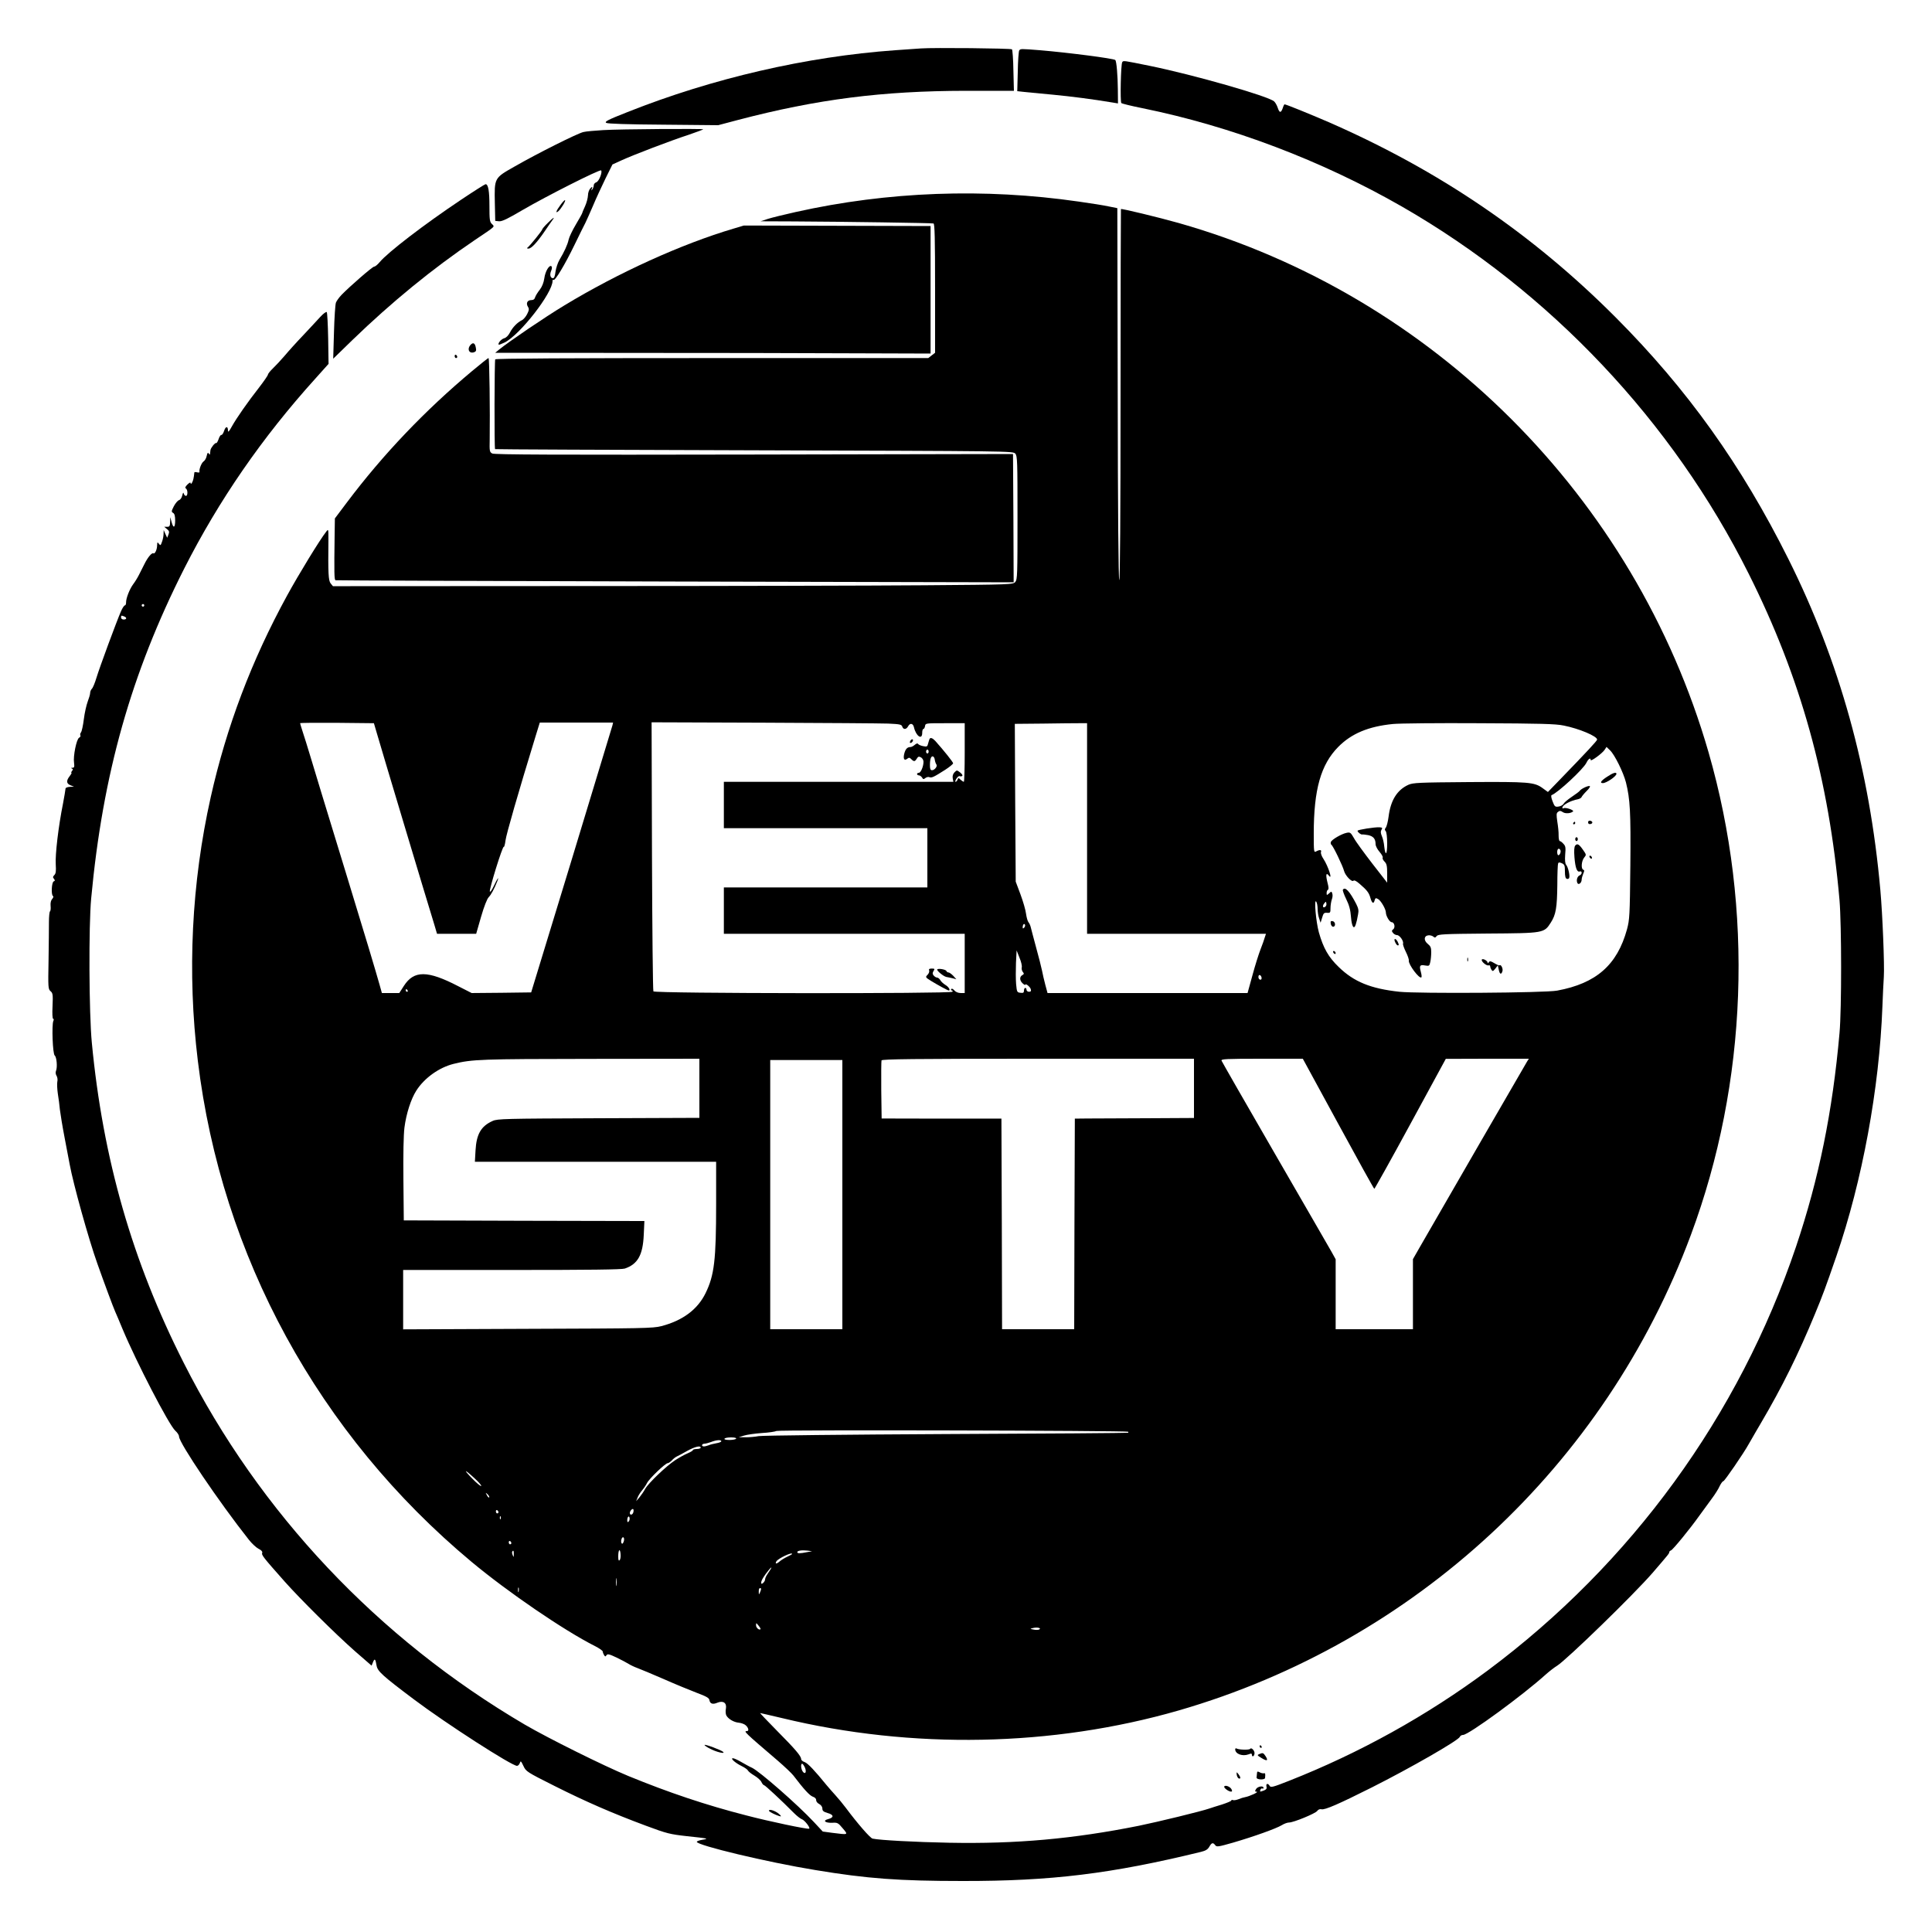
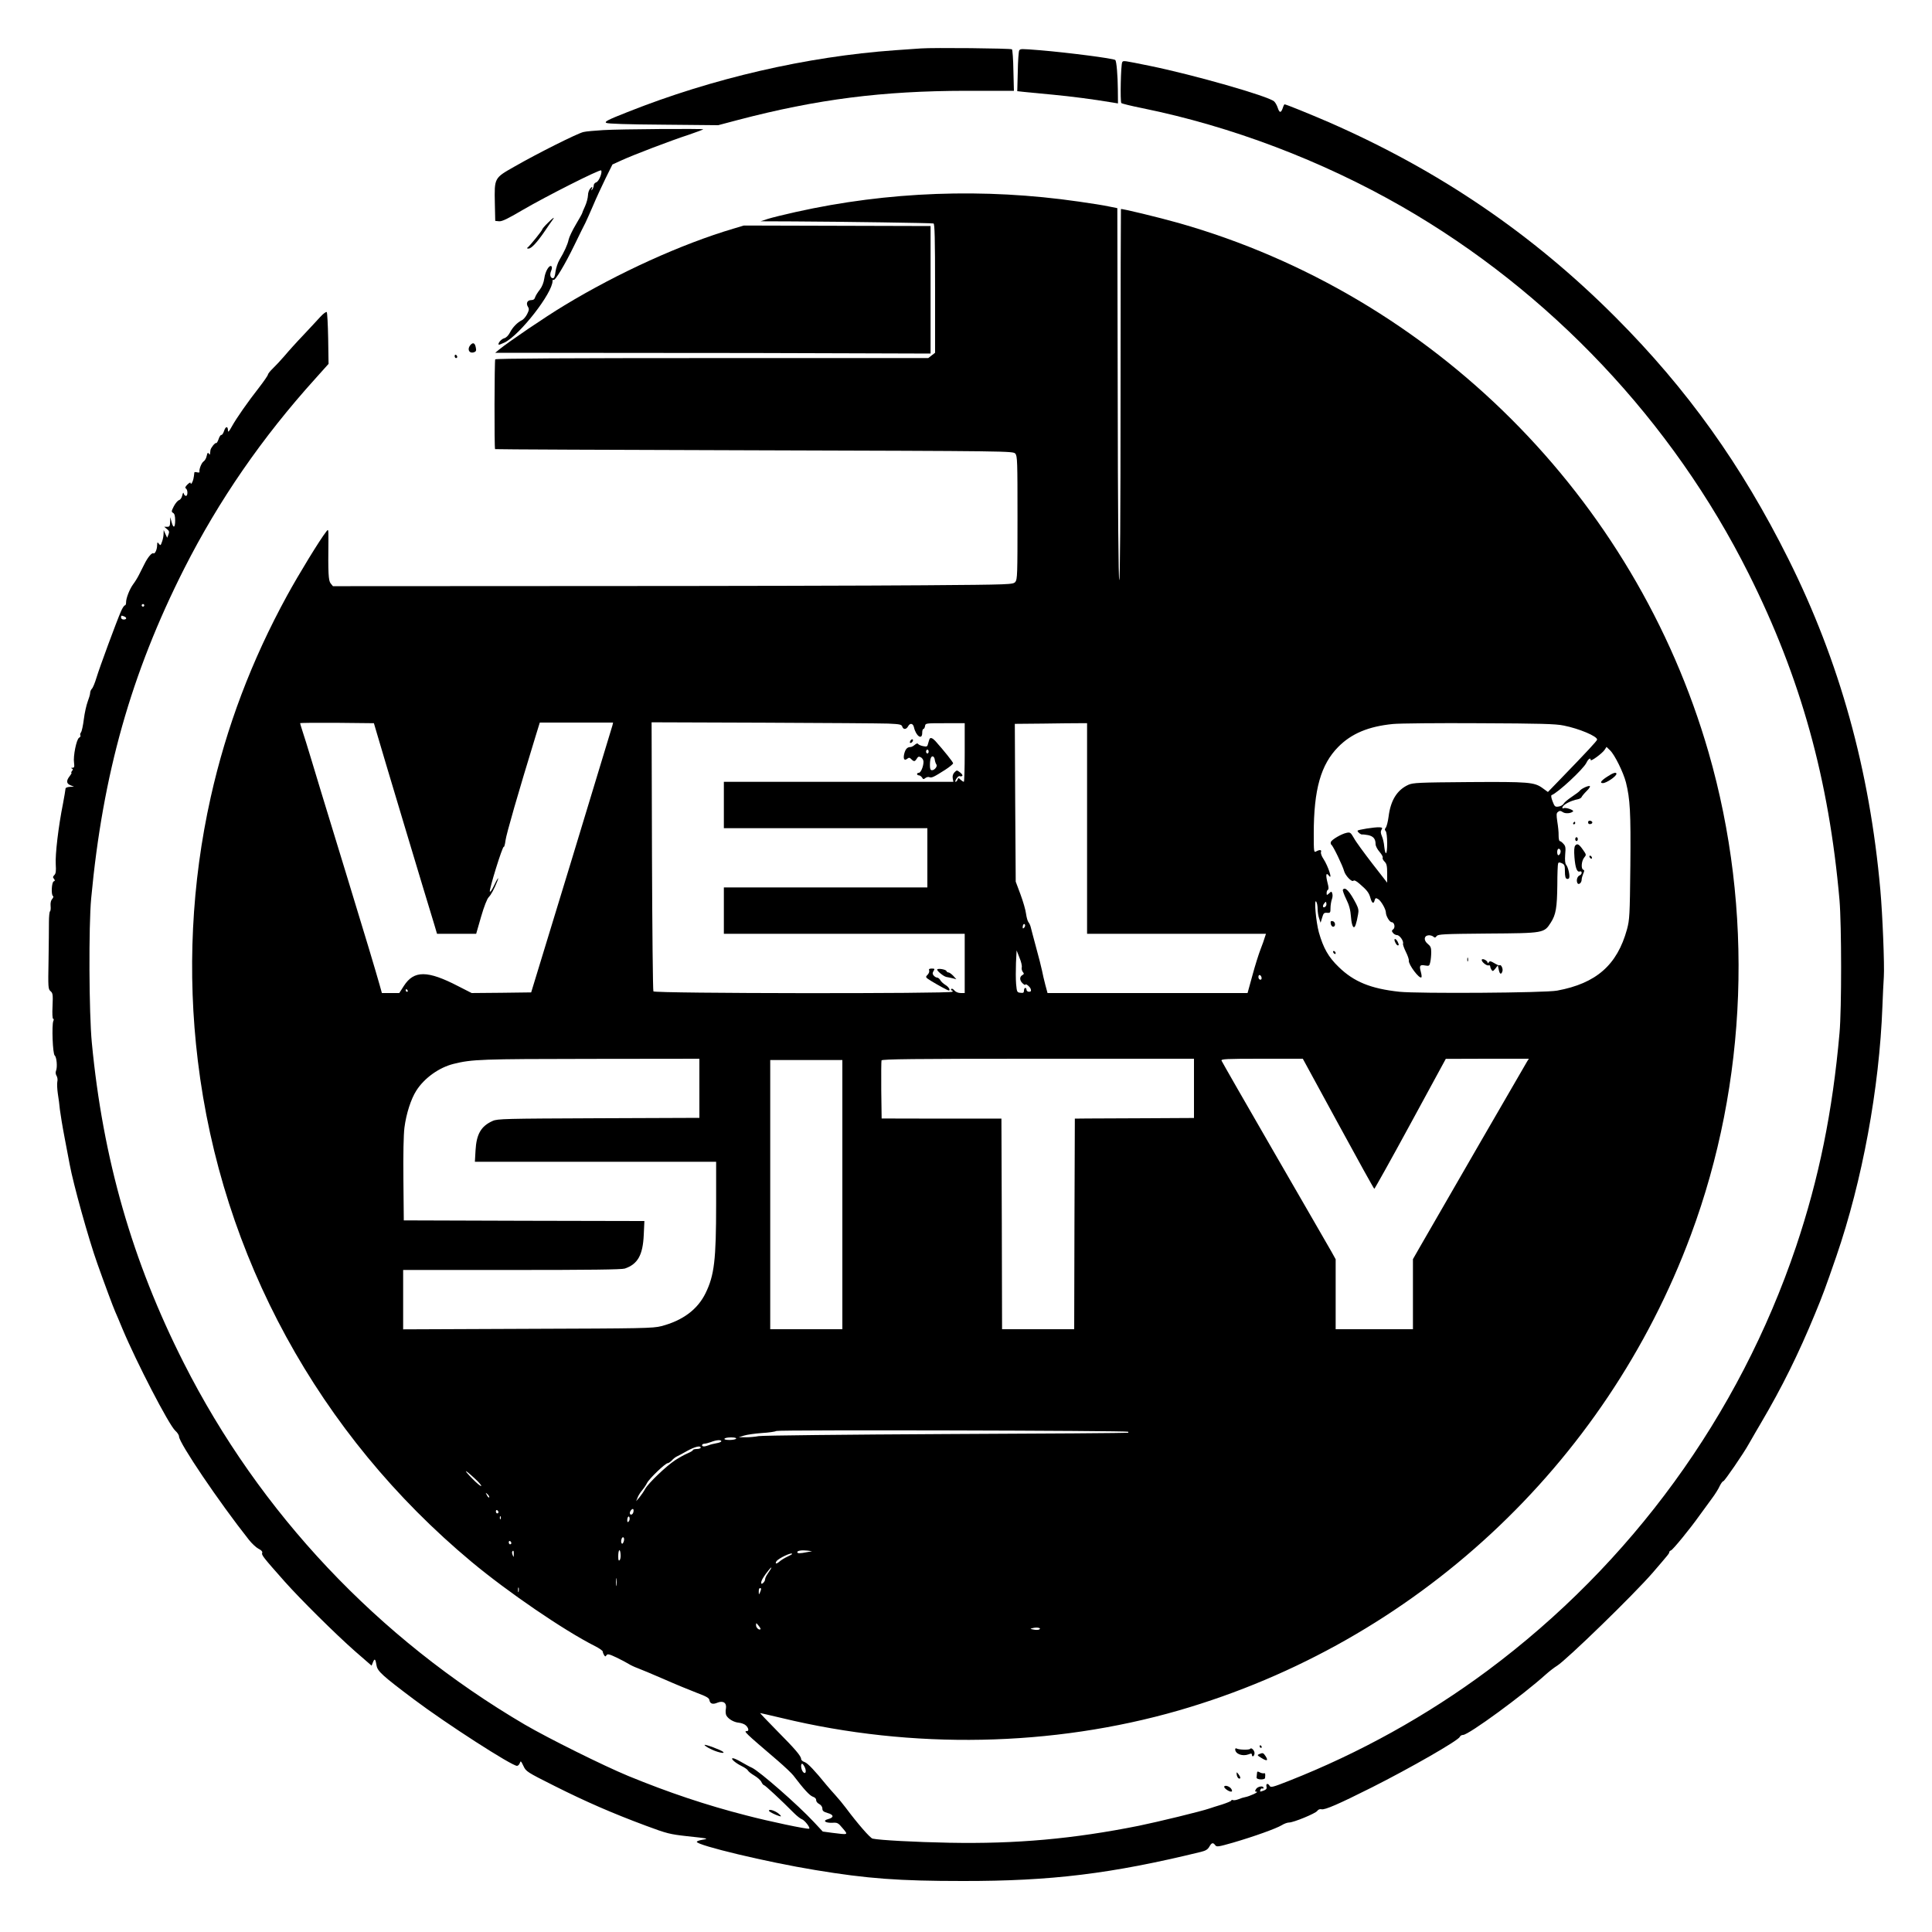
<svg xmlns="http://www.w3.org/2000/svg" version="1.0" width="1500pt" height="1500pt" viewBox="0 0 1500 1500" preserveAspectRatio="xMidYMid meet">
  <g transform="translate(0,1500) scale(0.1,-0.1)" fill="#000000" stroke="none">
    <path d="M7150 14624 c-25 -2 -115 -8 -200 -14 -687 -49 -1419 -218 -2078 -480 -155 -61 -181 -75 -165 -84 12 -7 159 -12 444 -14 l425 -4 155 41 c614 161 1119 225 1767 226 l374 0 -4 157 c-1 86 -7 160 -11 165 -8 8 -612 14 -707 7z" />
    <path d="M7913 14608 c-4 -7 -10 -81 -11 -165 l-4 -151 54 -6 c29 -3 129 -12 221 -21 146 -14 310 -35 465 -61 l42 -7 -1 109 c-1 107 -10 219 -20 228 -11 12 -369 58 -584 76 -152 12 -152 12 -162 -2z" />
    <path d="M8713 14517 c-11 -17 -17 -307 -7 -317 5 -5 79 -23 164 -40 692 -141 1390 -406 2015 -764 1150 -661 2100 -1667 2692 -2851 404 -806 623 -1596 705 -2535 16 -192 17 -841 0 -1030 -54 -611 -160 -1131 -338 -1660 -444 -1313 -1278 -2459 -2394 -3290 -471 -350 -993 -640 -1544 -857 -122 -48 -140 -53 -148 -39 -13 23 -31 20 -25 -5 4 -15 -1 -22 -19 -30 -33 -12 -34 -12 -28 6 4 8 10 12 15 9 5 -3 9 0 9 5 0 19 -45 12 -58 -9 -10 -17 -10 -20 5 -21 20 -1 -56 -36 -90 -42 -12 -2 -35 -9 -51 -16 -16 -6 -35 -10 -43 -7 -7 3 -13 2 -13 -3 0 -5 -33 -18 -72 -31 -40 -12 -84 -26 -98 -31 -63 -22 -396 -103 -547 -134 -509 -102 -952 -142 -1473 -132 -264 5 -540 20 -595 32 -19 4 -117 117 -208 239 -21 28 -57 72 -80 97 -23 25 -54 61 -70 80 -91 112 -145 169 -169 178 -16 5 -28 16 -28 24 0 23 -47 78 -187 219 -75 76 -134 138 -131 138 3 0 79 -18 169 -39 1013 -245 2101 -223 3080 59 1833 530 3312 1902 3977 3692 441 1185 490 2524 137 3748 -572 1981 -2142 3549 -4115 4109 -152 43 -442 113 -447 108 -1 -2 -3 -653 -3 -1447 0 -933 -4 -1440 -10 -1434 -6 6 -11 536 -12 1449 l-3 1439 -65 13 c-36 8 -141 25 -235 38 -734 106 -1480 79 -2197 -81 -86 -19 -183 -43 -215 -53 l-58 -19 255 -1 c386 -2 1073 -12 1088 -16 9 -4 12 -113 12 -504 l0 -500 -26 -20 -27 -21 -1678 0 c-1098 0 -1680 -3 -1684 -10 -6 -10 -8 -690 -1 -697 2 -2 907 -6 2012 -9 1997 -6 2009 -6 2027 -26 16 -19 17 -57 17 -498 0 -441 -1 -479 -17 -498 -18 -20 -28 -21 -708 -26 -379 -3 -1567 -6 -2640 -6 l-1950 -1 -18 22 c-17 22 -20 76 -17 339 0 85 0 85 -18 61 -47 -59 -213 -330 -303 -495 -276 -504 -471 -1021 -593 -1566 -149 -667 -183 -1362 -100 -2045 183 -1518 939 -2902 2124 -3890 283 -236 718 -533 959 -655 34 -17 61 -36 61 -43 0 -6 5 -19 10 -27 9 -13 11 -13 19 -1 8 12 21 9 78 -18 37 -18 79 -40 93 -49 14 -9 45 -24 70 -33 25 -9 117 -48 205 -86 88 -39 203 -86 255 -106 75 -28 96 -40 98 -57 5 -28 26 -35 61 -20 46 19 75 -1 67 -46 -4 -18 -2 -42 3 -52 15 -28 59 -54 98 -57 19 -2 44 -11 54 -21 20 -18 26 -44 9 -44 -29 0 -22 -7 240 -231 52 -45 106 -96 120 -114 82 -108 126 -155 150 -164 18 -6 27 -16 27 -27 -1 -10 9 -23 23 -30 15 -8 25 -22 25 -36 0 -17 9 -25 40 -34 49 -13 52 -35 6 -47 -47 -12 -25 -31 31 -29 40 3 46 -1 81 -43 44 -52 46 -51 -81 -35 l-74 10 -69 74 c-125 134 -420 392 -480 421 -19 8 -56 29 -84 45 -27 16 -56 29 -64 29 -24 1 17 -36 66 -60 25 -12 47 -28 50 -35 3 -7 25 -25 49 -39 25 -15 50 -37 56 -51 6 -13 15 -24 20 -24 8 0 139 -122 232 -216 23 -23 50 -44 61 -48 22 -7 70 -69 57 -74 -16 -5 -312 57 -487 103 -313 80 -604 178 -916 306 -196 81 -622 293 -804 399 -1141 670 -2059 1643 -2649 2810 -399 788 -627 1582 -713 2485 -22 228 -25 907 -5 1120 90 966 310 1745 722 2560 269 531 606 1019 1018 1475 l103 115 -3 197 c-2 108 -7 200 -11 205 -5 4 -27 -12 -50 -37 -22 -25 -82 -88 -131 -141 -50 -52 -115 -124 -145 -160 -30 -35 -72 -80 -93 -100 -21 -20 -38 -42 -38 -48 0 -6 -31 -51 -68 -99 -87 -111 -176 -238 -213 -305 -20 -37 -29 -46 -29 -30 0 36 -18 35 -30 -2 -6 -19 -16 -34 -22 -32 -5 1 -15 -14 -21 -33 -7 -19 -15 -33 -19 -30 -8 5 -42 -38 -44 -55 0 -5 -2 -17 -3 -25 -1 -12 -3 -13 -10 -1 -7 10 -11 5 -16 -18 -3 -17 -14 -37 -24 -43 -17 -12 -37 -63 -32 -82 1 -5 -7 -6 -19 -3 -11 3 -20 2 -21 -1 -4 -42 -9 -64 -18 -79 -7 -12 -10 -13 -11 -4 0 8 -8 5 -24 -10 -17 -17 -21 -26 -13 -31 16 -10 16 -58 1 -58 -7 0 -15 8 -17 18 -3 12 -7 7 -12 -15 -4 -18 -15 -33 -25 -36 -10 -3 -28 -24 -40 -47 -20 -39 -20 -44 -6 -52 11 -6 16 -24 16 -58 0 -59 -14 -65 -28 -12 l-10 37 -1 -37 c-1 -32 -4 -38 -23 -38 l-23 0 22 -18 c17 -14 19 -21 11 -42 l-10 -25 -14 30 -13 30 -1 -29 c0 -16 -5 -44 -12 -62 -10 -30 -13 -31 -24 -16 -12 15 -13 14 -14 -11 0 -33 -17 -70 -29 -63 -12 7 -44 -31 -70 -84 -13 -25 -32 -63 -43 -85 -11 -22 -31 -54 -44 -71 -28 -38 -56 -110 -55 -141 0 -13 -4 -23 -9 -23 -6 0 -20 -21 -31 -47 -34 -78 -166 -435 -190 -515 -12 -40 -28 -79 -36 -86 -7 -7 -13 -22 -13 -32 0 -11 -9 -41 -19 -67 -10 -27 -24 -88 -30 -137 -6 -49 -16 -94 -22 -102 -6 -7 -8 -18 -5 -23 4 -5 -1 -14 -10 -19 -20 -11 -47 -143 -39 -194 4 -32 2 -38 -12 -39 -12 0 -13 -2 -5 -6 10 -4 10 -8 1 -19 -6 -8 -8 -14 -4 -14 3 0 -3 -12 -14 -26 -28 -36 -26 -58 7 -71 l27 -11 -32 -1 c-19 -1 -34 -7 -34 -13 -3 -24 -8 -53 -19 -113 -37 -184 -62 -400 -57 -477 3 -51 1 -70 -11 -82 -12 -12 -13 -18 -3 -29 9 -12 9 -16 -2 -20 -16 -6 -21 -104 -6 -113 6 -4 4 -13 -6 -24 -10 -11 -14 -30 -12 -54 2 -20 0 -39 -5 -42 -4 -3 -8 -40 -8 -82 0 -42 -1 -177 -3 -298 -4 -211 -3 -223 15 -239 18 -15 20 -26 16 -116 -3 -58 -1 -99 5 -99 5 0 6 -8 1 -17 -13 -32 -5 -257 11 -268 15 -12 22 -90 10 -119 -5 -11 -3 -27 4 -38 7 -11 10 -32 6 -47 -3 -15 -1 -57 4 -92 6 -35 13 -91 16 -124 4 -33 20 -132 37 -220 17 -88 34 -180 39 -205 27 -149 147 -581 215 -771 48 -136 125 -344 139 -374 8 -16 32 -75 55 -130 110 -263 362 -749 411 -793 16 -14 29 -34 29 -45 0 -49 310 -508 541 -800 24 -31 59 -63 77 -72 21 -10 31 -22 28 -30 -7 -18 4 -32 175 -225 120 -135 393 -406 544 -539 l130 -113 11 27 c13 32 19 26 28 -28 8 -43 46 -78 291 -262 250 -188 758 -515 799 -515 8 0 18 10 22 22 6 19 9 17 28 -23 20 -43 26 -47 241 -155 245 -123 447 -211 710 -309 164 -61 185 -66 318 -81 169 -18 174 -19 120 -28 -24 -4 -43 -11 -43 -16 0 -27 546 -158 920 -219 404 -67 650 -85 1145 -85 687 -1 1153 56 1849 226 37 9 53 19 65 40 18 32 29 35 46 12 11 -15 23 -13 139 20 164 48 334 109 377 135 19 12 44 21 57 21 35 0 205 70 219 90 8 11 20 16 33 13 25 -7 133 40 390 169 298 150 673 365 684 393 3 8 14 15 25 15 43 0 465 309 643 470 28 25 67 55 87 67 74 46 598 555 743 723 124 144 128 149 128 159 0 5 6 11 14 14 15 6 145 164 221 271 28 38 70 96 95 130 25 33 53 78 62 99 10 20 22 37 28 37 9 0 158 217 197 288 7 12 19 32 26 45 7 12 37 65 68 117 165 280 292 537 421 850 60 145 81 202 165 445 202 587 334 1304 358 1940 3 83 8 186 11 230 6 91 -10 487 -27 675 -83 933 -316 1773 -714 2570 -364 729 -783 1316 -1340 1875 -647 649 -1372 1142 -2230 1517 -146 63 -330 138 -342 138 -2 0 -9 -13 -14 -30 -14 -39 -25 -38 -39 4 -6 18 -18 40 -28 49 -47 41 -624 206 -962 275 -212 43 -208 43 -217 29z m-7593 -4217 c0 -5 -4 -10 -10 -10 -5 0 -10 5 -10 10 0 6 5 10 10 10 6 0 10 -4 10 -10z m-156 -86 c23 -9 20 -24 -4 -24 -11 0 -20 7 -20 15 0 17 2 18 24 9z m1964 -914 c21 -75 390 -1305 445 -1482 l20 -68 152 0 152 0 38 132 c23 80 47 140 59 152 19 19 43 64 67 124 17 44 0 21 -26 -35 -15 -32 -29 -52 -32 -45 -6 16 98 352 108 347 4 -3 10 20 14 51 6 47 96 361 236 817 l30 97 285 0 284 0 -5 -22 c-4 -13 -147 -484 -318 -1048 l-313 -1025 -231 -3 -231 -2 -104 53 c-239 124 -344 124 -422 3 l-36 -56 -68 0 -67 0 -19 68 c-30 106 -106 361 -252 837 -205 670 -229 748 -279 915 -26 85 -55 181 -66 212 -10 32 -19 60 -19 63 0 3 129 4 286 3 l287 -3 25 -85z m3969 82 c89 -4 103 -7 108 -23 8 -25 31 -24 45 1 15 29 39 25 46 -7 16 -69 64 -101 64 -43 0 17 4 30 9 30 5 0 11 10 13 23 3 22 5 22 155 22 l153 0 0 -227 c0 -126 -3 -228 -7 -228 -3 0 -15 7 -25 16 -16 16 -18 16 -24 0 -3 -9 -10 -16 -15 -16 -5 0 -2 11 7 25 9 14 20 22 25 19 5 -3 14 -2 19 1 6 4 0 15 -15 27 -26 20 -26 20 -45 1 -12 -13 -16 -29 -13 -46 l5 -27 -891 0 -891 0 0 -180 0 -180 790 0 790 0 0 -230 0 -230 -790 0 -790 0 0 -180 0 -180 935 0 935 0 0 -230 0 -230 -31 0 c-19 0 -39 8 -49 20 -11 13 -21 17 -25 10 -3 -5 -1 -10 5 -10 6 0 8 -4 5 -10 -10 -16 -2311 -14 -2322 3 -4 6 -9 479 -11 1050 l-3 1039 868 -3 c477 -2 914 -5 970 -7z m1543 -814 l0 -818 694 0 695 0 -9 -27 c-4 -16 -19 -57 -33 -93 -14 -36 -43 -127 -63 -202 l-38 -138 -777 0 -776 0 -17 63 c-9 34 -21 85 -26 112 -6 28 -26 109 -46 180 -19 72 -38 141 -41 155 -3 14 -11 32 -18 40 -7 8 -15 38 -19 66 -3 28 -23 96 -43 150 l-37 99 -4 612 -3 613 218 2 c120 2 246 3 280 3 l63 0 0 -817z m3700 799 c121 -24 260 -83 260 -109 0 -9 -74 -89 -288 -310 l-94 -97 -40 29 c-65 48 -108 51 -574 48 -388 -3 -433 -5 -469 -21 -88 -40 -138 -120 -154 -247 -5 -39 -15 -78 -22 -86 -9 -11 -9 -18 -1 -26 7 -7 12 -46 12 -97 0 -89 -14 -102 -23 -21 -2 25 -10 60 -18 78 -10 24 -11 37 -3 50 9 14 7 17 -15 19 -38 2 -171 -19 -171 -27 0 -11 26 -31 36 -29 5 1 26 -1 47 -5 40 -9 57 -29 57 -70 0 -14 14 -41 31 -60 17 -20 28 -40 24 -45 -3 -6 3 -19 15 -31 16 -16 20 -33 20 -91 l0 -72 -116 149 c-63 82 -128 170 -142 197 -25 43 -29 47 -57 41 -39 -8 -115 -52 -122 -71 -3 -8 -1 -18 4 -22 13 -7 89 -166 98 -202 9 -36 60 -90 73 -77 6 6 22 -1 48 -24 57 -49 73 -69 84 -110 12 -42 25 -49 33 -17 5 17 9 19 26 9 22 -11 61 -79 61 -105 0 -26 29 -75 45 -75 21 0 30 -41 12 -55 -12 -9 -13 -14 -2 -28 7 -9 21 -17 31 -17 21 0 54 -47 47 -67 -2 -6 8 -35 22 -63 14 -28 25 -59 23 -68 -4 -30 82 -145 98 -130 3 4 1 23 -5 44 -13 47 -7 56 34 48 31 -5 33 -4 40 28 4 18 7 52 7 76 0 34 -5 46 -26 63 -33 26 -32 62 2 67 13 2 30 -2 39 -9 13 -11 17 -10 27 3 11 15 52 17 397 20 438 3 437 3 490 86 39 61 48 115 50 292 0 84 3 159 6 166 4 10 10 10 29 2 21 -10 24 -18 24 -64 0 -35 4 -54 14 -57 8 -3 17 0 19 7 7 18 -8 83 -23 101 -9 10 -11 36 -8 80 5 54 3 67 -14 84 -10 12 -23 21 -28 21 -5 0 -9 19 -9 43 1 23 -4 71 -10 107 -8 56 -8 67 6 77 12 10 20 9 36 -2 20 -14 62 -11 80 5 11 10 -59 34 -73 25 -5 -3 -10 -2 -10 4 0 21 63 55 122 66 12 3 25 10 27 16 2 6 19 27 39 47 20 19 31 37 25 39 -13 5 -69 -22 -78 -37 -3 -5 -31 -26 -61 -46 -30 -20 -59 -44 -64 -54 -5 -10 -23 -20 -39 -22 -27 -4 -31 -1 -47 41 -11 28 -13 46 -7 48 46 16 246 201 270 251 15 31 33 43 33 21 0 -14 89 51 108 79 l15 23 28 -27 c36 -35 103 -171 123 -249 32 -130 38 -228 34 -646 -4 -389 -6 -419 -26 -494 -76 -277 -239 -420 -542 -476 -93 -18 -1078 -24 -1225 -9 -222 24 -353 77 -471 192 -80 77 -119 146 -154 268 -23 83 -39 266 -21 240 6 -8 11 -33 11 -56 0 -23 5 -56 12 -75 l11 -33 12 39 c10 35 15 40 38 38 25 -2 27 1 27 37 0 21 5 51 10 66 6 15 8 35 4 46 -6 19 -7 19 -25 2 -18 -16 -19 -16 -19 4 0 11 5 22 10 24 7 2 6 21 -3 54 -15 59 -12 84 9 57 34 -45 -3 71 -41 129 -14 20 -22 44 -19 53 7 17 -9 20 -37 5 -18 -10 -19 -6 -19 137 0 344 55 537 190 674 103 104 234 159 425 178 50 5 351 8 670 6 473 -2 594 -5 655 -18z m-26 -966 c8 -12 -3 -41 -15 -41 -5 0 -9 11 -9 25 0 25 14 34 24 16z m-1826 -442 c-18 -12 -23 8 -6 28 12 15 13 15 16 -2 2 -10 -2 -21 -10 -26z m-2337 -162 c-8 -8 -11 -7 -11 4 0 9 3 19 7 23 4 4 9 2 11 -4 3 -7 -1 -17 -7 -23z m-18 -307 c-3 -11 1 -27 8 -36 11 -13 10 -17 -4 -25 -23 -13 -21 -42 3 -64 11 -10 20 -15 20 -11 0 15 38 -15 43 -34 4 -15 0 -20 -14 -20 -10 0 -19 7 -19 15 0 8 -4 15 -10 15 -5 0 -10 -9 -10 -21 0 -16 -5 -20 -27 -17 -27 3 -28 6 -34 68 -3 36 -3 109 -1 163 l5 98 22 -56 c13 -30 21 -64 18 -75z m1860 -74 c6 -16 -2 -28 -14 -20 -12 7 -11 34 0 34 5 0 11 -6 14 -14z m-6628 -106 c3 -5 1 -10 -4 -10 -6 0 -11 5 -11 10 0 6 2 10 4 10 3 0 8 -4 11 -10z m2265 -760 l0 -229 -782 -3 c-729 -3 -786 -4 -823 -21 -90 -40 -126 -102 -133 -229 l-5 -88 937 0 936 0 0 -327 c0 -435 -14 -554 -82 -693 -62 -127 -178 -213 -343 -256 -65 -17 -145 -18 -1037 -21 l-968 -4 0 231 0 230 844 0 c604 0 853 3 877 11 100 34 140 104 147 261 l5 108 -934 2 -934 3 -3 315 c-2 198 1 348 8 405 14 109 51 223 92 287 62 98 177 180 289 208 145 36 213 38 1067 39 l842 1 0 -230z m3840 0 l0 -230 -367 -2 c-203 -1 -411 -2 -463 -2 l-95 -1 -3 -817 -2 -818 -280 0 -280 0 -2 818 -3 817 -465 0 -465 1 -3 219 c-1 121 0 225 2 232 4 10 245 13 1216 13 l1210 0 0 -230z m1120 -275 c151 -278 277 -505 280 -505 3 0 130 227 281 505 l274 504 323 1 322 0 -14 -22 c-12 -19 -664 -1147 -834 -1443 l-52 -91 0 -272 0 -272 -300 0 -300 0 0 272 0 271 -31 56 c-17 31 -216 374 -441 764 -225 389 -411 714 -414 722 -5 13 34 15 312 15 l319 0 275 -505z m-3850 -550 l0 -1045 -280 0 -280 0 0 1045 0 1045 280 0 280 0 0 -1045z m2219 -1841 c2 -2 2 -6 0 -8 -2 -2 -638 -7 -1414 -10 -775 -4 -1430 -11 -1455 -16 -25 -5 -70 -9 -100 -9 l-55 0 41 13 c22 7 84 16 139 20 54 3 105 11 114 16 15 10 2720 3 2730 -6z m-3044 -54 c-3 -5 -26 -10 -51 -10 -28 0 -43 4 -39 10 3 6 26 10 51 10 28 0 43 -4 39 -10z m-115 -20 c0 -5 -17 -12 -37 -15 -21 -4 -48 -10 -61 -16 -13 -5 -29 -9 -37 -9 -21 0 -18 20 3 21 9 0 33 6 52 13 43 17 80 19 80 6z m-160 -50 c0 -5 -13 -10 -30 -10 -16 0 -30 -4 -30 -8 0 -5 -19 -16 -42 -26 -24 -10 -67 -34 -96 -53 -69 -45 -209 -179 -233 -223 -10 -19 -30 -48 -44 -65 l-26 -30 12 30 c7 17 23 41 35 55 12 14 29 39 37 55 17 35 143 155 161 155 7 0 21 10 32 21 10 12 28 26 39 31 11 5 47 24 80 43 60 33 105 44 105 25z m-1755 -238 c32 -29 55 -56 51 -59 -4 -4 -35 22 -69 57 -74 75 -63 77 18 2z m113 -148 c-4 -3 -12 5 -18 18 -12 22 -12 22 6 6 10 -10 15 -20 12 -24z m1118 -119 c-7 -18 -26 -20 -26 -2 0 18 24 41 28 27 2 -6 1 -17 -2 -25z m-1046 4 c0 -5 -4 -9 -10 -9 -5 0 -10 7 -10 16 0 8 5 12 10 9 6 -3 10 -10 10 -16z m17 -51 c-3 -8 -6 -5 -6 6 -1 11 2 17 5 13 3 -3 4 -12 1 -19z m994 -21 c-8 -8 -11 -5 -11 9 0 27 14 41 18 19 2 -9 -1 -22 -7 -28z m-39 -157 c-6 -15 -11 -19 -16 -12 -10 17 4 56 15 45 6 -6 6 -19 1 -33z m-872 -11 c0 -5 -4 -9 -10 -9 -5 0 -10 7 -10 16 0 8 5 12 10 9 6 -3 10 -10 10 -16z m841 -132 c-8 -8 -11 1 -11 29 0 53 14 67 18 19 2 -21 -1 -42 -7 -48z m1454 62 c-55 -11 -75 -11 -75 0 0 12 35 17 80 12 l35 -5 -40 -7z m-2276 -16 c0 -25 -1 -25 -8 -8 -5 11 -7 23 -4 28 8 14 13 7 12 -20z m2161 2 c0 -2 -17 -12 -37 -21 -21 -10 -48 -26 -60 -37 -24 -21 -38 -21 -25 1 15 23 122 74 122 57z m-166 -117 c-4 -7 -16 -25 -26 -40 -10 -14 -18 -33 -18 -41 0 -8 -7 -20 -15 -27 -12 -10 -15 -9 -15 4 0 15 22 52 60 98 17 21 25 24 14 6z m-1197 -125 c-2 -16 -4 -5 -4 22 0 28 2 40 4 28 2 -13 2 -35 0 -50z m-760 -50 c-3 -10 -5 -4 -5 12 0 17 2 24 5 18 2 -7 2 -21 0 -30z m1882 20 c0 -5 -4 -17 -9 -28 -8 -18 -9 -17 -9 8 -1 15 4 27 9 27 6 0 10 -3 9 -7z m-4 -312 c-11 -10 -35 11 -35 30 0 21 0 21 19 -2 11 -13 18 -26 16 -28z m2164 -2 c-8 -4 -27 -5 -44 -1 -30 6 -30 6 -5 12 32 8 68 0 49 -11z m-1818 -1076 c12 -33 0 -52 -18 -28 -16 22 -18 69 -2 60 5 -4 14 -18 20 -32z" />
    <path d="M7217 9263 c-2 -5 -7 -20 -11 -35 -6 -25 -9 -27 -39 -21 -17 3 -35 11 -39 17 -4 7 -13 4 -26 -7 -10 -9 -25 -17 -33 -17 -26 0 -40 -17 -49 -54 -9 -40 2 -55 25 -36 11 9 18 9 30 -4 21 -21 28 -20 43 4 10 17 16 18 32 10 11 -6 20 -21 20 -34 0 -37 -21 -86 -36 -86 -8 0 -14 -4 -14 -10 0 -5 7 -10 15 -10 7 0 18 -8 24 -17 8 -14 12 -15 25 -4 9 7 23 11 32 7 18 -7 34 1 122 57 34 22 62 45 62 51 0 9 -71 98 -139 174 -21 22 -37 28 -44 15z m-7 -98 c0 -8 -4 -15 -10 -15 -5 0 -10 7 -10 15 0 8 5 15 10 15 6 0 10 -7 10 -15z m48 -66 c2 -13 8 -29 12 -34 11 -13 -13 -45 -34 -45 -12 0 -16 10 -16 39 0 48 9 73 24 68 6 -2 13 -14 14 -28z" />
    <path d="M7066 9244 c-4 -10 -1 -14 6 -12 15 5 23 28 10 28 -5 0 -13 -7 -16 -16z" />
    <path d="M7214 7465 c3 -9 -3 -24 -13 -34 -17 -17 -17 -19 28 -47 49 -30 129 -74 137 -74 16 0 -1 29 -26 43 -16 10 -35 27 -40 38 -6 10 -17 19 -24 19 -8 0 -19 7 -27 16 -10 12 -10 20 -1 35 11 17 9 19 -14 19 -19 0 -25 -4 -20 -15z" />
    <path d="M7277 7474 c-8 -8 47 -54 70 -59 10 -2 32 -6 48 -10 l30 -8 -24 27 c-14 14 -30 26 -37 26 -7 0 -14 5 -16 11 -4 12 -62 22 -71 13z" />
    <path d="M12477 8969 c-48 -31 -59 -49 -32 -49 27 0 105 53 105 72 0 16 -27 8 -73 -23z" />
    <path d="M12330 8615 c0 -10 7 -15 18 -13 21 4 19 22 -2 26 -10 2 -16 -3 -16 -13z" />
    <path d="M12215 8610 c-3 -5 -1 -10 4 -10 6 0 11 5 11 10 0 6 -2 10 -4 10 -3 0 -8 -4 -11 -10z" />
    <path d="M12230 8485 c0 -8 5 -15 10 -15 6 0 10 7 10 15 0 8 -4 15 -10 15 -5 0 -10 -7 -10 -15z" />
    <path d="M12230 8435 c-8 -10 -10 -39 -6 -91 7 -84 20 -118 42 -110 8 3 14 -1 14 -10 0 -8 -7 -17 -15 -20 -18 -7 -28 -36 -19 -58 8 -21 34 -2 34 25 0 10 6 30 12 45 10 22 10 28 0 32 -18 6 -14 67 7 93 18 22 18 23 -8 60 -31 45 -45 53 -61 34z" />
    <path d="M12340 8351 c0 -5 5 -13 10 -16 6 -3 10 -2 10 4 0 5 -4 13 -10 16 -5 3 -10 2 -10 -4z" />
    <path d="M10426 8092 c-3 -5 9 -38 26 -73 23 -46 33 -84 37 -138 6 -76 23 -102 37 -59 4 13 8 28 9 33 1 6 5 26 9 46 6 29 3 46 -14 80 -51 99 -87 138 -104 111z" />
    <path d="M10332 7828 c2 -12 10 -23 18 -23 22 0 19 39 -3 43 -15 3 -18 -1 -15 -20z" />
    <path d="M10832 7685 c6 -14 15 -25 20 -25 11 0 10 7 -2 31 -16 28 -32 23 -18 -6z" />
    <path d="M10350 7611 c0 -5 5 -13 10 -16 6 -3 10 -2 10 4 0 5 -4 13 -10 16 -5 3 -10 2 -10 -4z" />
    <path d="M11392 7550 c0 -14 2 -19 5 -12 2 6 2 18 0 25 -3 6 -5 1 -5 -13z" />
    <path d="M11505 7550 c-8 -13 36 -51 53 -45 6 2 12 -1 12 -8 0 -7 5 -19 10 -27 9 -13 13 -11 30 10 l19 25 7 -32 c7 -38 20 -43 29 -13 6 20 -12 56 -23 45 -3 -2 -21 5 -40 17 -28 17 -36 18 -43 7 -5 -8 -9 -9 -9 -4 0 16 -38 36 -45 25z" />
    <path d="M4685 13990 c-66 -4 -136 -10 -155 -15 -44 -9 -361 -168 -535 -268 -159 -90 -157 -87 -153 -286 l3 -136 30 -3 c23 -2 68 20 185 89 180 105 597 316 607 306 12 -13 -17 -86 -37 -92 -11 -4 -20 -14 -20 -23 0 -9 -5 -24 -11 -32 -9 -12 -10 -11 -4 5 6 19 5 19 -11 3 -10 -10 -19 -34 -19 -55 -1 -21 -11 -59 -23 -85 -12 -26 -22 -50 -22 -53 0 -3 -22 -43 -49 -88 -27 -45 -52 -98 -56 -117 -8 -39 -34 -95 -71 -157 -14 -23 -27 -65 -31 -92 -4 -34 -10 -51 -20 -51 -20 0 -27 28 -14 57 7 16 8 30 3 35 -16 16 -49 -38 -56 -93 -5 -34 -17 -64 -35 -88 -16 -20 -32 -46 -36 -58 -4 -16 -14 -23 -31 -23 -30 0 -42 -25 -25 -52 10 -16 9 -26 -6 -56 -10 -20 -28 -42 -41 -48 -35 -17 -72 -55 -93 -96 -12 -23 -29 -40 -44 -44 -23 -6 -52 -40 -43 -50 2 -2 23 6 46 17 119 59 372 384 372 478 0 8 3 11 7 8 11 -12 90 120 164 273 39 80 76 156 84 170 7 14 33 72 58 130 24 58 69 154 98 214 l54 109 70 32 c94 43 384 154 523 199 61 21 112 40 112 42 0 6 -642 2 -775 -6z" />
-     <path d="M3578 13448 c-287 -192 -567 -407 -631 -484 -16 -19 -34 -34 -42 -34 -13 0 -188 -152 -254 -220 -18 -19 -38 -46 -43 -60 -5 -14 -12 -117 -15 -230 l-6 -205 148 144 c306 296 623 555 951 777 168 113 156 102 133 125 -17 17 -19 34 -19 138 0 117 -9 171 -30 171 -5 0 -92 -55 -192 -122z" />
-     <path d="M4351 13408 c-33 -44 -41 -69 -16 -48 20 17 59 80 52 86 -2 3 -19 -14 -36 -38z" />
    <path d="M4252 13268 c-23 -22 -42 -45 -42 -49 0 -9 -98 -130 -114 -141 -7 -5 -4 -8 7 -8 22 0 64 44 125 133 26 38 53 78 61 88 22 30 8 22 -37 -23z" />
    <path d="M5695 13225 c-402 -119 -894 -342 -1313 -596 -151 -91 -432 -282 -507 -343 l-30 -25 1060 -1 c583 0 1344 -1 1690 -3 l630 -2 0 495 0 495 -725 2 -725 2 -80 -24z" />
    <path d="M3656 12325 c-32 -32 -16 -73 24 -60 15 5 19 13 15 32 -6 38 -20 47 -39 28z" />
    <path d="M3530 12236 c0 -9 5 -16 10 -16 6 0 10 4 10 9 0 6 -4 13 -10 16 -5 3 -10 -1 -10 -9z" />
-     <path d="M3665 12119 c-367 -307 -691 -647 -971 -1019 l-94 -125 -2 -130 c-4 -294 -3 -347 7 -350 5 -2 1192 -6 2638 -10 l2627 -6 -2 498 -3 498 -2010 -4 c-1553 -3 -2015 -1 -2033 8 -21 11 -22 18 -20 109 3 215 -2 632 -9 632 -5 0 -62 -46 -128 -101z" />
    <path d="M5470 1452 c0 -4 19 -17 43 -29 47 -25 119 -43 102 -25 -13 14 -145 63 -145 54z" />
    <path d="M9780 1440 c0 -5 5 -10 11 -10 5 0 7 5 4 10 -3 6 -8 10 -11 10 -2 0 -4 -4 -4 -10z" />
    <path d="M9590 1418 c1 -36 56 -56 103 -39 22 9 27 8 27 -5 0 -8 5 -12 10 -9 6 3 10 14 10 24 0 22 -26 46 -34 33 -6 -10 -88 -8 -106 3 -5 3 -10 0 -10 -7z" />
    <path d="M9776 1381 c-17 -7 -15 -10 18 -30 43 -27 55 -22 32 14 -18 27 -21 28 -50 16z" />
    <path d="M9759 1230 c-1 -11 -2 -25 -3 -31 -2 -17 64 -20 66 -3 3 35 2 39 -10 36 -7 -1 -22 2 -32 8 -17 9 -20 7 -21 -10z" />
    <path d="M9602 1221 c2 -14 9 -26 16 -29 17 -5 15 10 -3 34 -15 18 -15 18 -13 -5z" />
    <path d="M9505 1130 c-6 -10 33 -40 53 -40 9 0 10 5 3 19 -11 20 -48 34 -56 21z" />
    <path d="M5970 941 c0 -4 23 -18 51 -30 40 -16 48 -17 38 -5 -24 29 -89 55 -89 35z" />
  </g>
</svg>